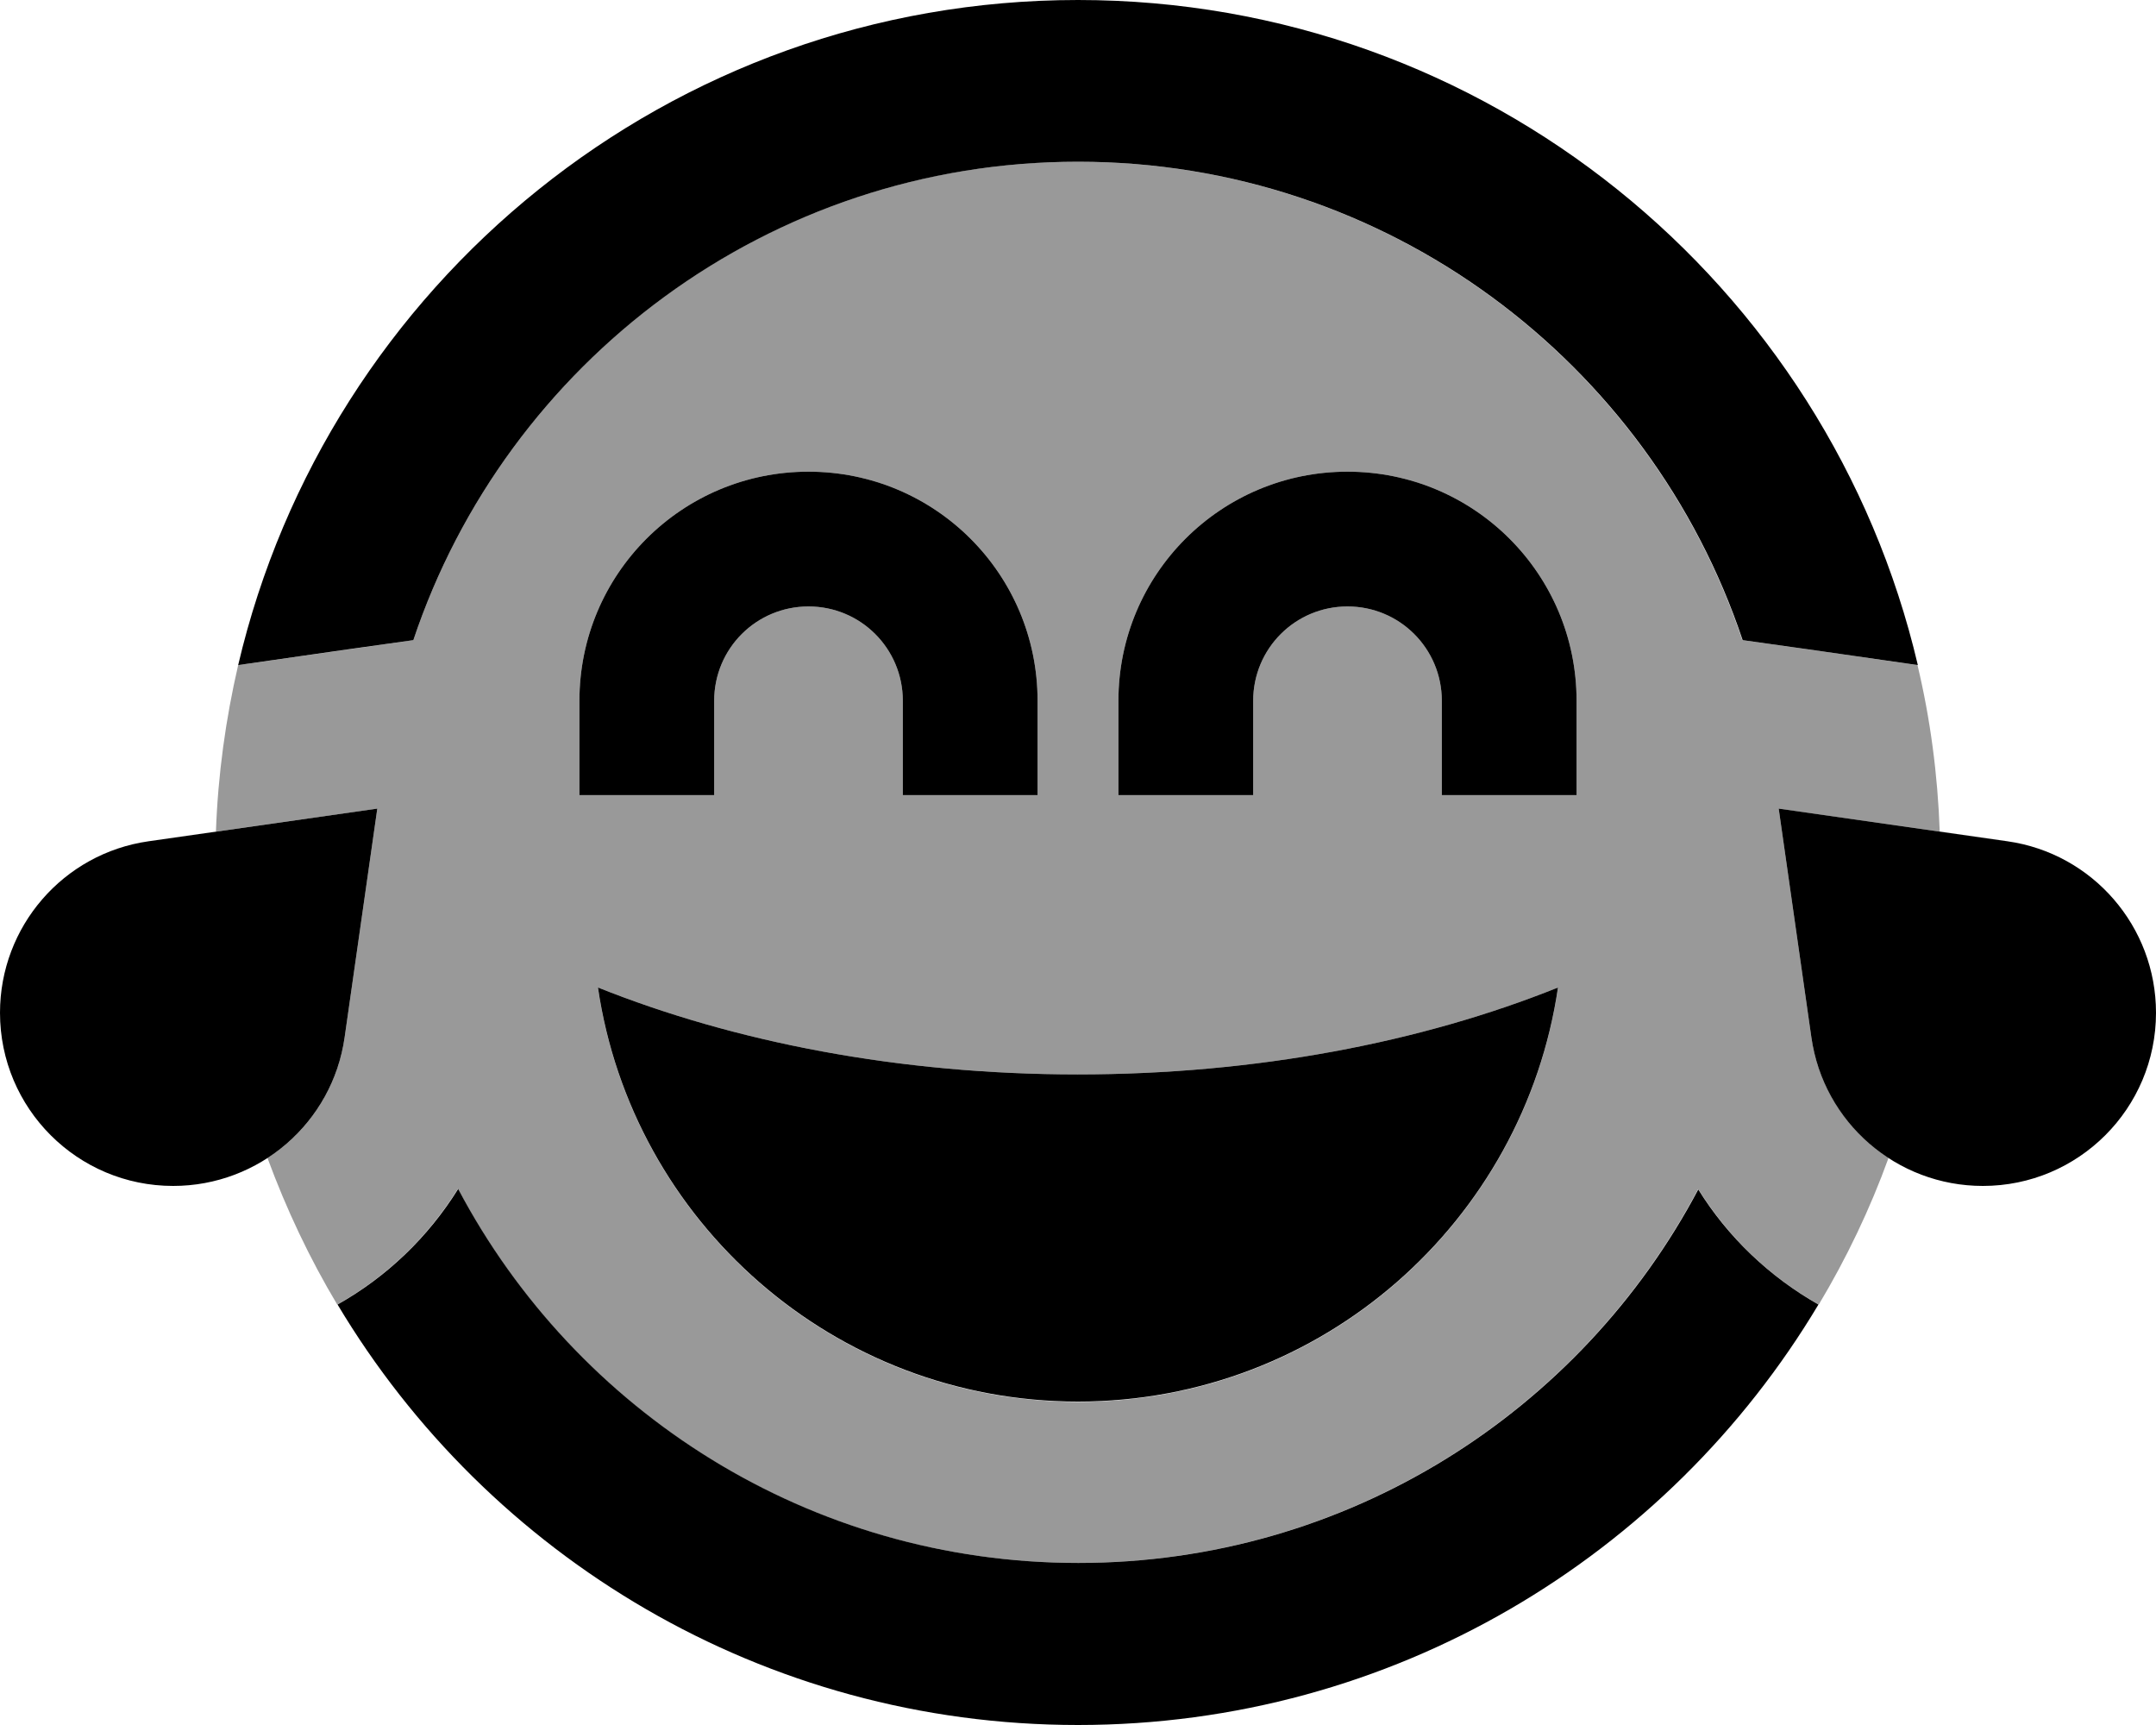
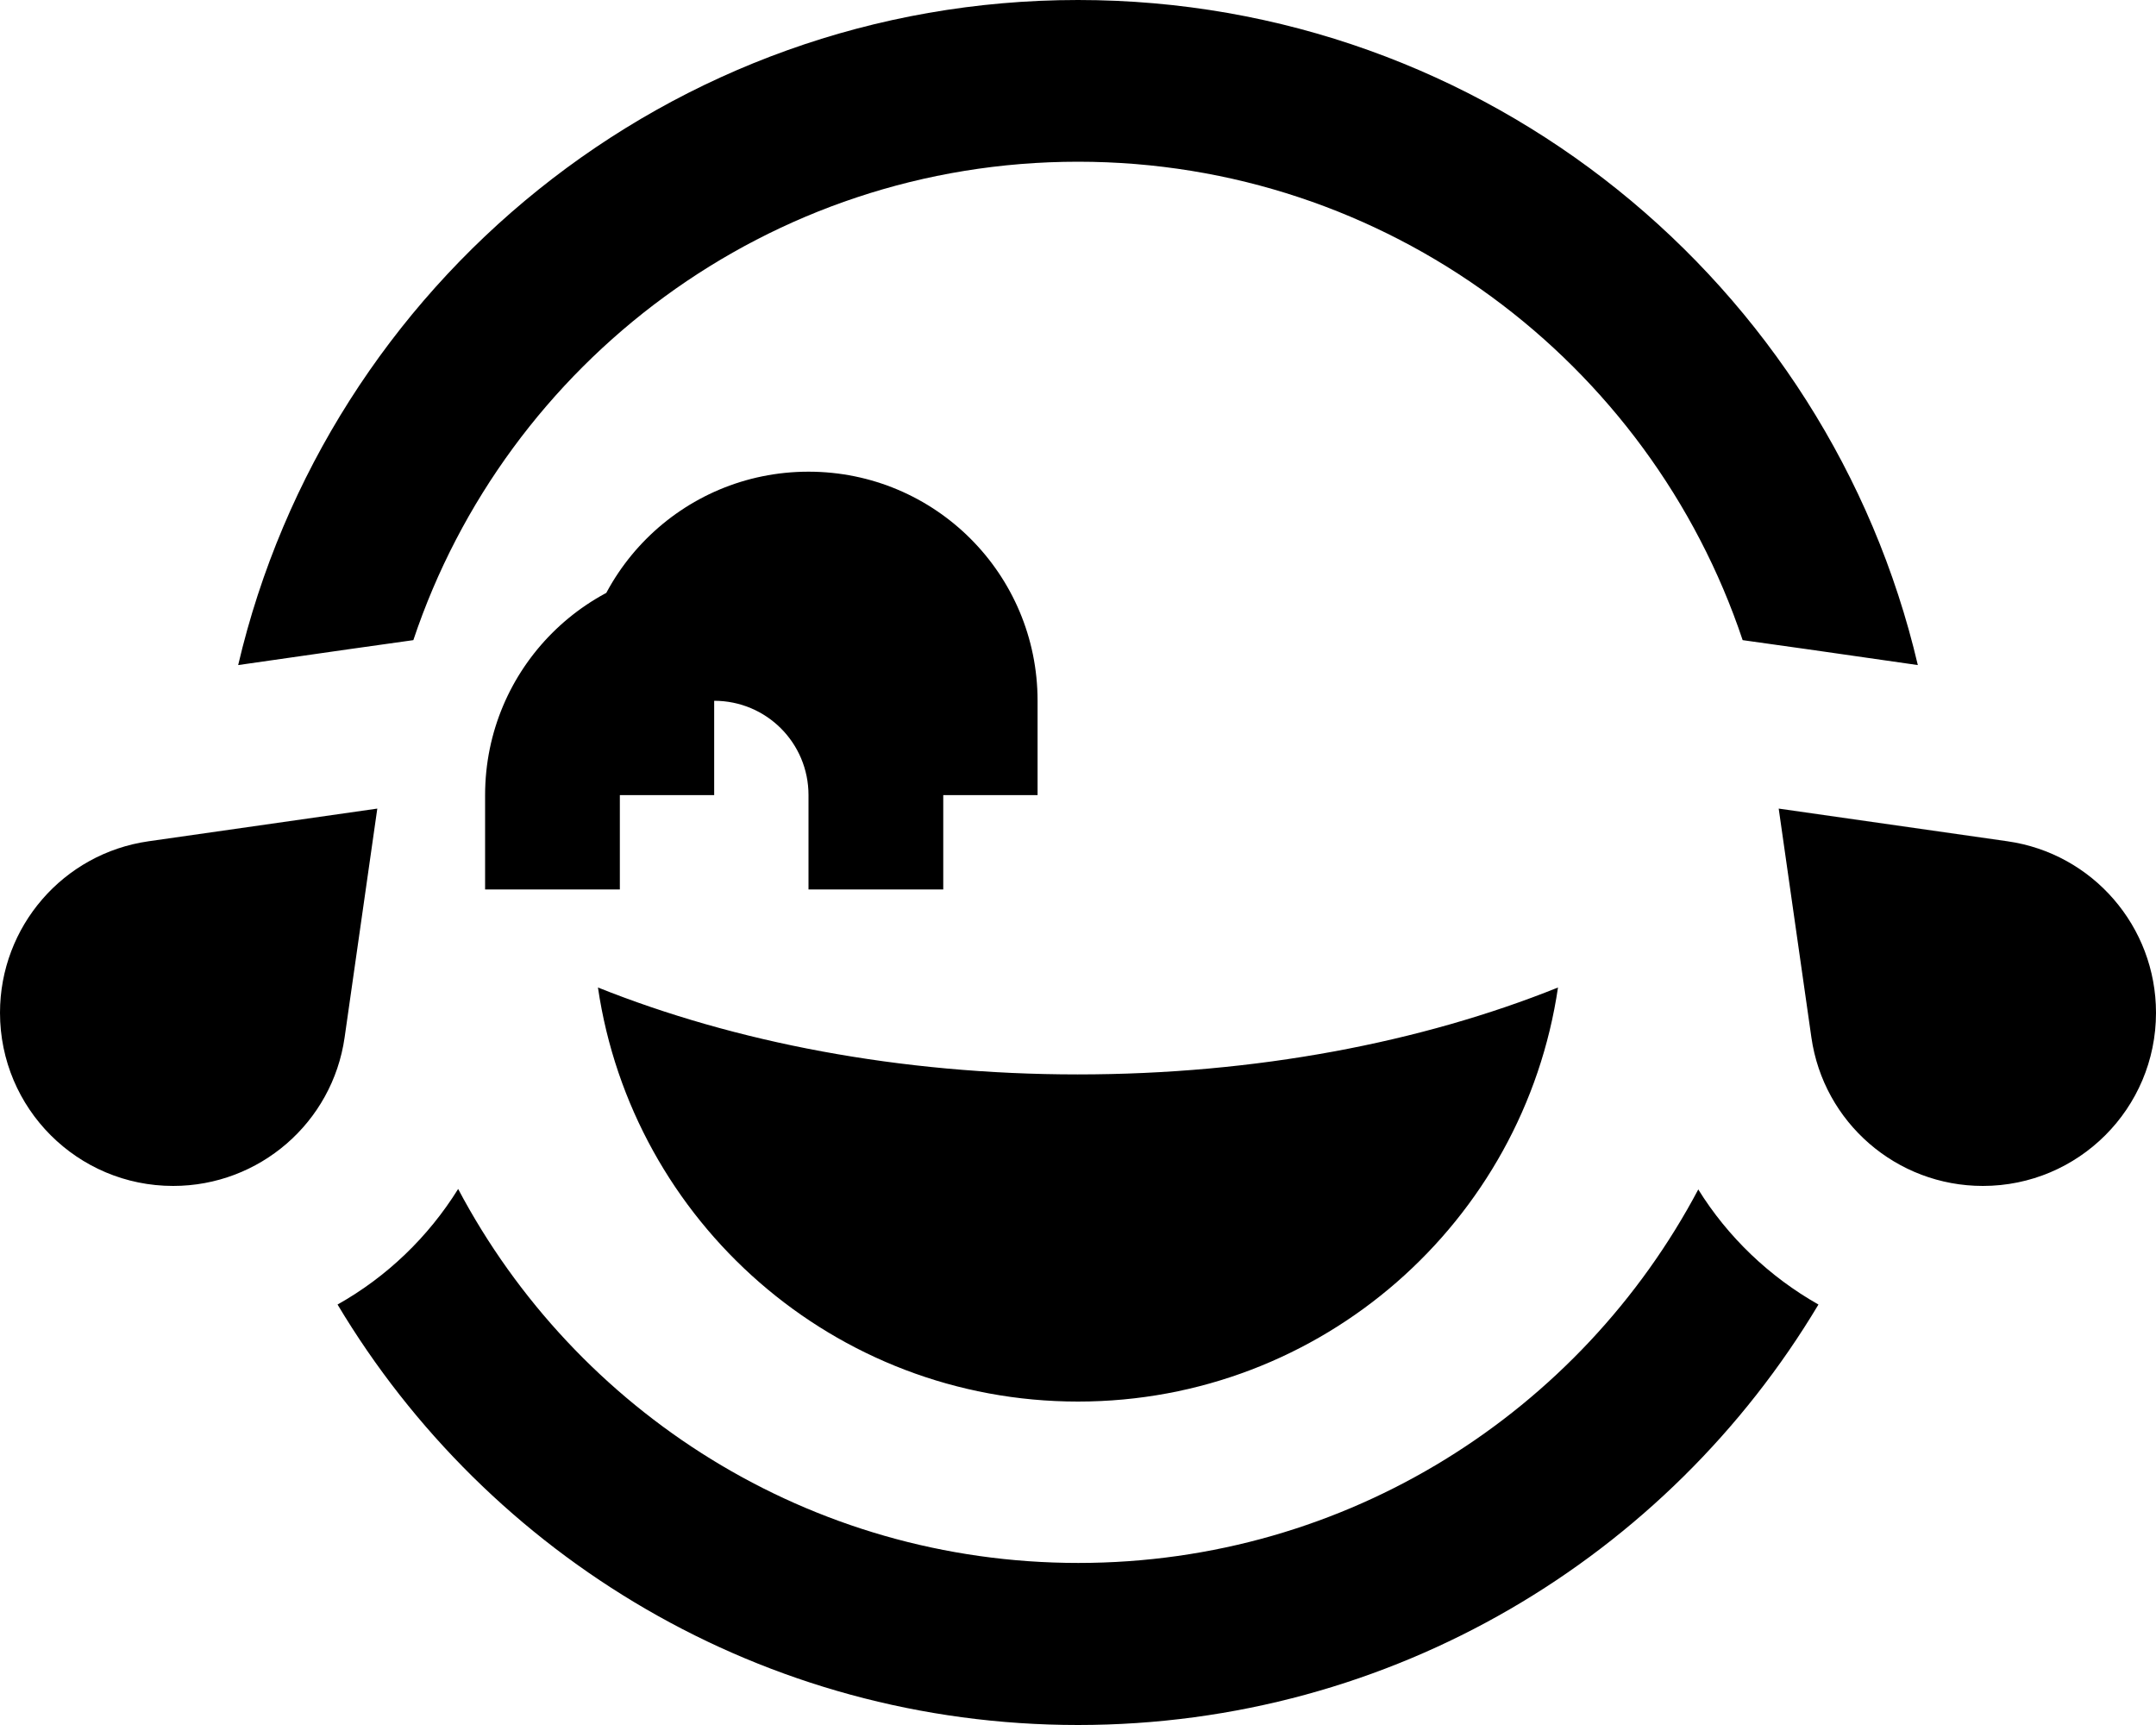
<svg xmlns="http://www.w3.org/2000/svg" viewBox="0 0 640 512">
-   <path style="fill:currentColor;opacity:.4" d="M64.2 246.8l47.8-6.8-9.7 67.9c-2.2 15.2-10.8 28-22.9 35.8 5.6 15.2 12.5 29.8 20.7 43.5 14.6-8.2 26.9-20 35.8-34.3 34.9 66 104.2 111 184.1 111s149.2-45 184.1-111c8.9 14.3 21.2 26.1 35.8 34.3 8.2-13.7 15.2-28.3 20.7-43.5-12.1-7.9-20.7-20.7-22.9-35.8l-9.7-67.9 47.8 6.8c-.6-16.9-2.8-33.5-6.6-49.4-25.8-3.7-43.1-6.2-52-7.4-27.6-82.5-105.5-142-197.3-142S150.3 107.5 122.7 190c-8.8 1.3-26.1 3.7-52 7.4-3.7 16-6 32.5-6.6 49.4zM172 208c0-37.6 30.4-68 68-68s68 30.4 68 68l0 28-40 0 0-28c0-15.5-12.5-28-28-28s-28 12.5-28 28l0 28-40 0 0-28zm5.5 85.1c40.5 16.2 89.5 25.8 142.4 25.8 52.9 0 102-9.5 142.6-25.8-10.2 69.6-70.1 123-142.5 123-72.4 0-132.3-53.4-142.5-122.9zM332 208c0-37.6 30.4-68 68-68s68 30.4 68 68l0 28-40 0 0-28c0-15.5-12.5-28-28-28s-28 12.5-28 28l0 28-40 0 0-28z" />
-   <path style="fill:currentColor;opacity:1" d="M504.1 353C512.9 367.2 525.3 379 539.8 387.2 495.1 462 413.4 512 320 512S144.9 462 100.2 387.2c14.6-8.2 26.9-20 35.8-34.3 34.9 66 104.2 111 184.1 111s149.2-45 184.1-111zm13.2-163C489.7 107.5 411.8 48 320 48S150.3 107.5 122.7 190C113.9 191.2 96.5 193.7 70.7 197.4 97.2 84.3 198.8 0 320 0S542.8 84.3 569.3 197.4c-25.8-3.7-43.1-6.2-52-7.4zM462.5 293c-10.2 69.6-70.1 123-142.5 123-72.4 0-132.3-53.4-142.5-122.9 40.5 16.2 89.5 25.8 142.4 25.8 52.9 0 102-9.5 142.6-25.8zM212 208l0 28-40 0 0-28c0-37.6 30.4-68 68-68s68 30.4 68 68l0 28-40 0 0-28c0-15.5-12.5-28-28-28s-28 12.5-28 28zm188-28c-15.5 0-28 12.5-28 28l0 28-40 0 0-28c0-37.6 30.4-68 68-68s68 30.4 68 68l0 28-40 0 0-28c0-15.5-12.5-28-28-28zM640 300.6c0 28.4-23 51.4-51.4 51.4-25.6 0-47.3-18.8-50.9-44.1l-9.7-67.9 67.9 9.7c25.3 3.6 44.1 25.3 44.1 50.9zm-640 0c0-25.6 18.8-47.3 44.1-50.9l67.9-9.7-9.7 67.9C98.7 333.2 77 352 51.4 352 23 352 0 329 0 300.6z" />
+   <path style="fill:currentColor;opacity:1" d="M504.1 353C512.9 367.2 525.3 379 539.8 387.2 495.1 462 413.4 512 320 512S144.9 462 100.2 387.2c14.6-8.2 26.9-20 35.8-34.3 34.9 66 104.2 111 184.1 111s149.2-45 184.1-111zm13.2-163C489.7 107.5 411.8 48 320 48S150.3 107.5 122.7 190C113.9 191.2 96.5 193.7 70.7 197.4 97.2 84.3 198.8 0 320 0S542.8 84.3 569.3 197.4c-25.8-3.7-43.1-6.2-52-7.4zM462.5 293c-10.2 69.6-70.1 123-142.5 123-72.4 0-132.3-53.4-142.5-122.9 40.5 16.2 89.5 25.8 142.4 25.8 52.9 0 102-9.5 142.6-25.8zM212 208l0 28-40 0 0-28c0-37.6 30.4-68 68-68s68 30.4 68 68l0 28-40 0 0-28c0-15.5-12.5-28-28-28s-28 12.5-28 28zc-15.5 0-28 12.5-28 28l0 28-40 0 0-28c0-37.6 30.4-68 68-68s68 30.4 68 68l0 28-40 0 0-28c0-15.5-12.5-28-28-28zM640 300.6c0 28.4-23 51.4-51.4 51.4-25.6 0-47.3-18.8-50.9-44.1l-9.7-67.9 67.9 9.7c25.3 3.6 44.1 25.3 44.1 50.9zm-640 0c0-25.6 18.8-47.3 44.1-50.9l67.9-9.7-9.7 67.9C98.7 333.2 77 352 51.4 352 23 352 0 329 0 300.6z" />
</svg>